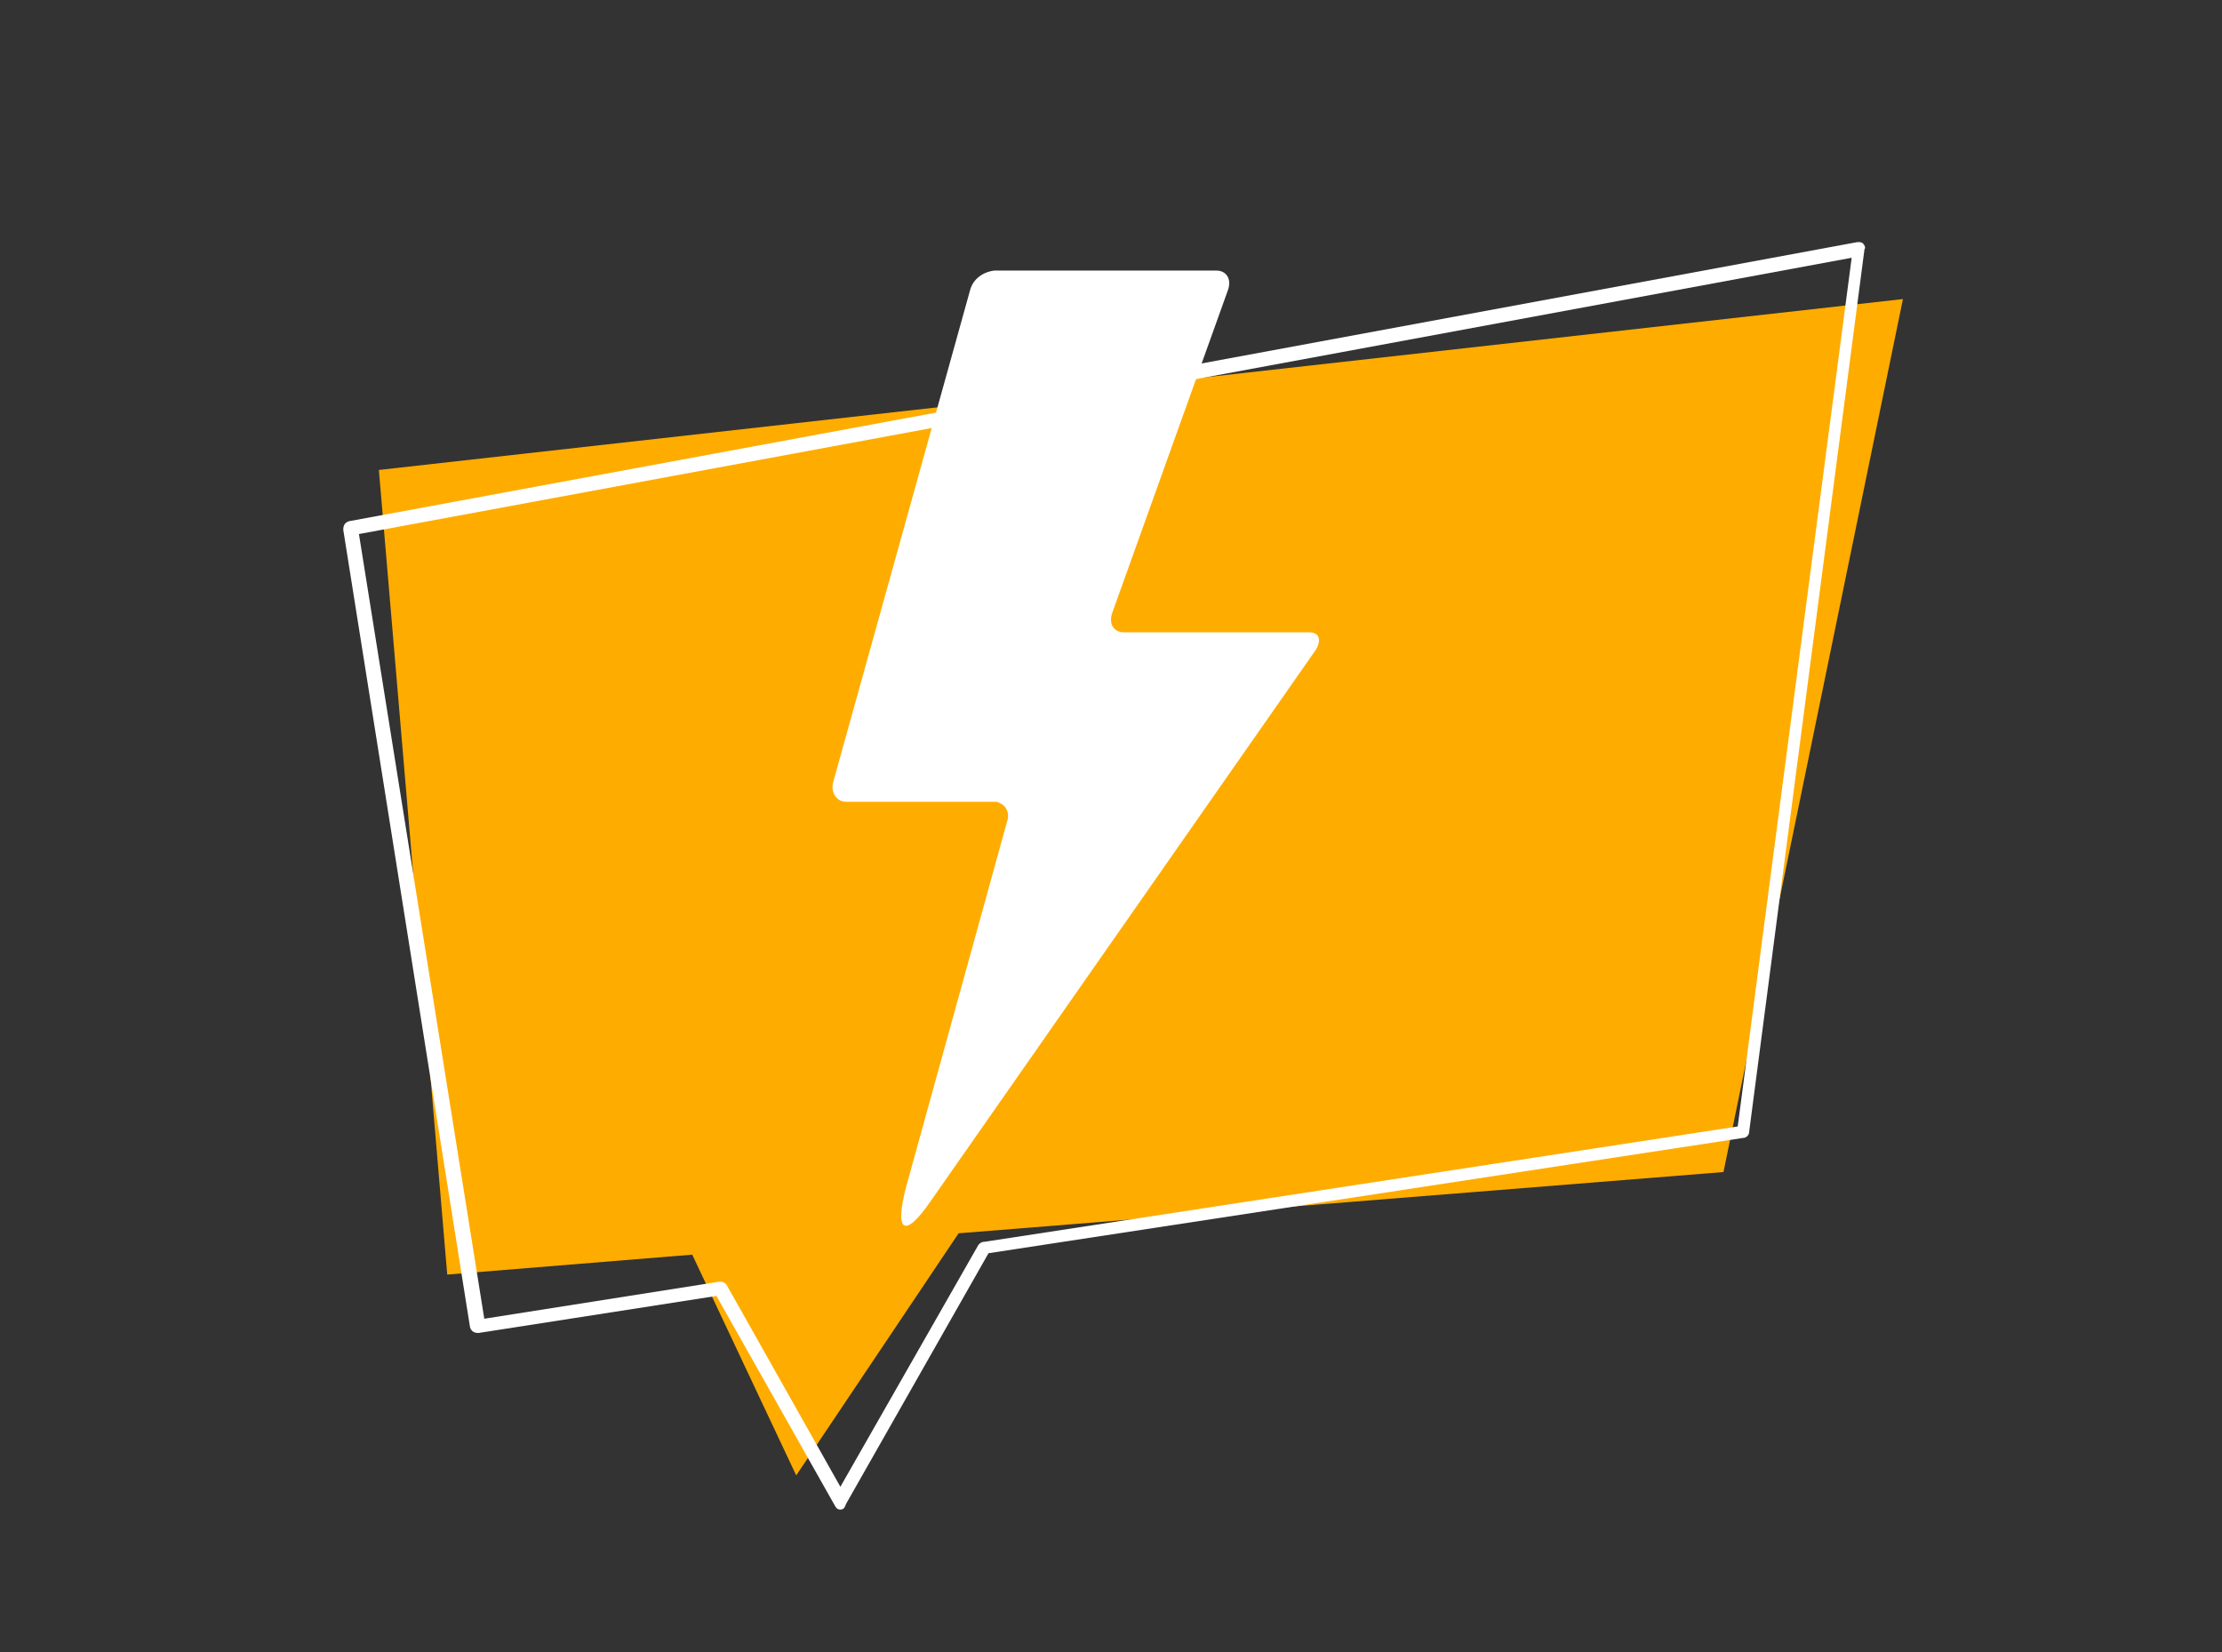
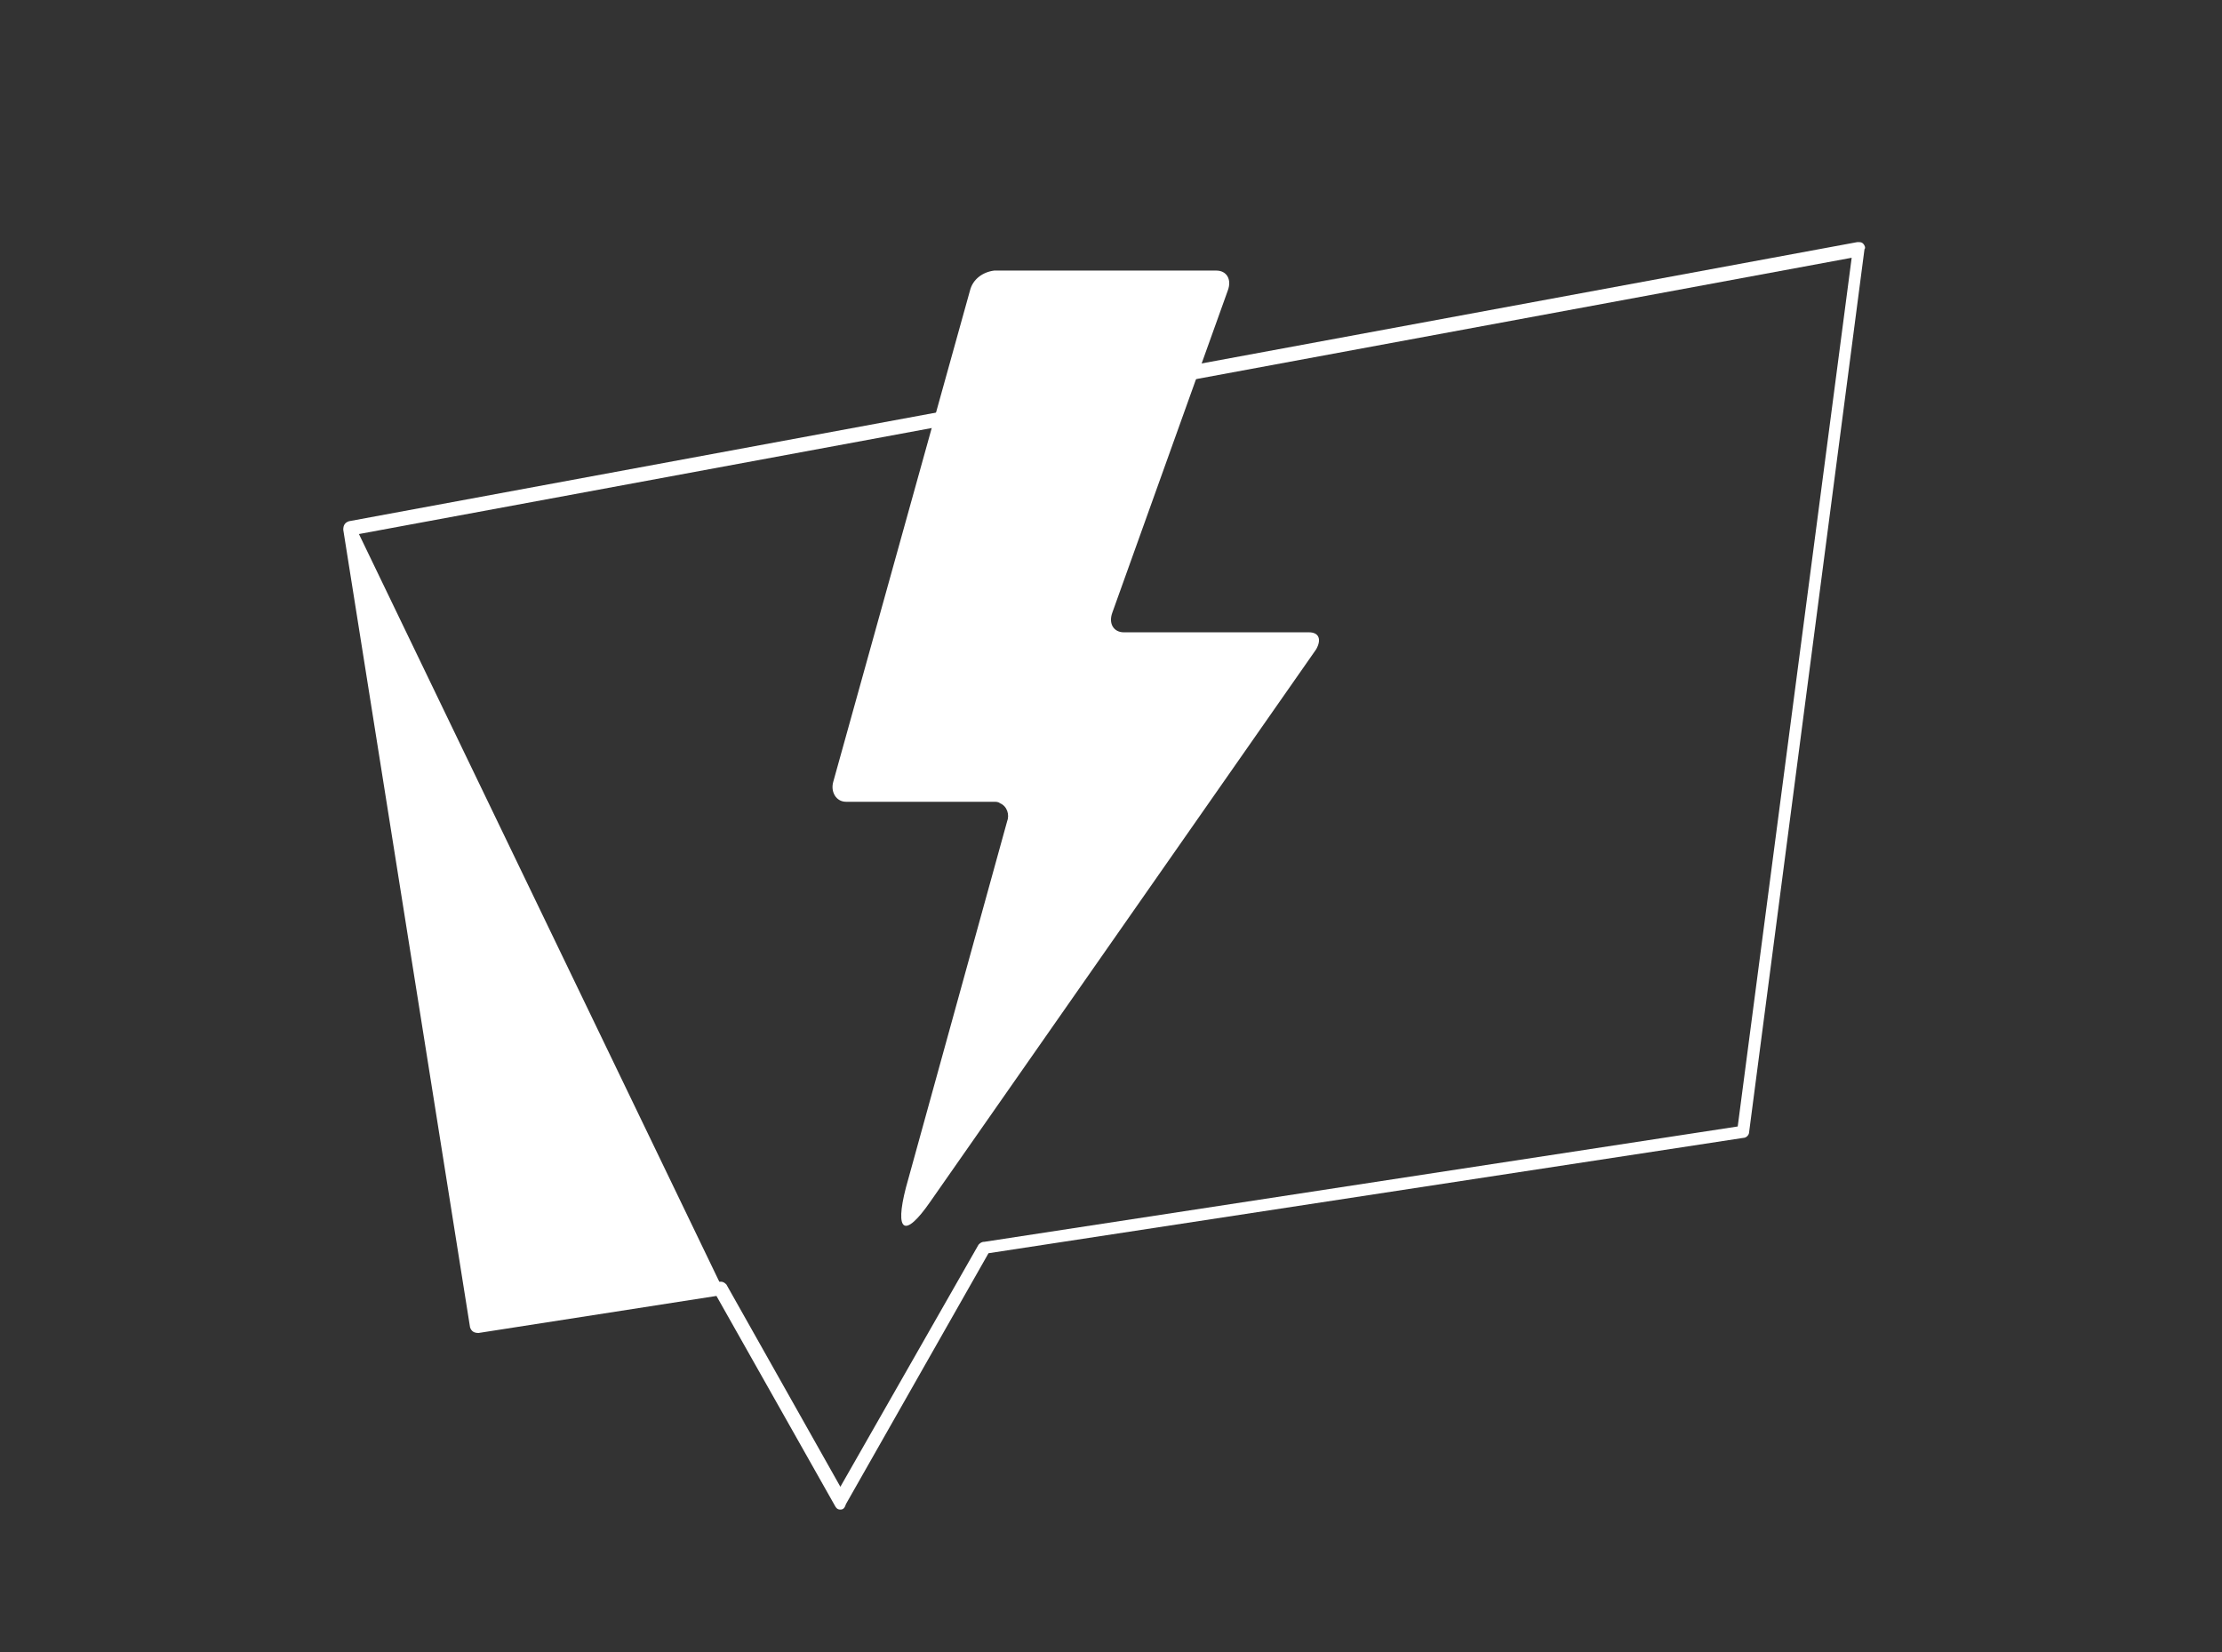
<svg xmlns="http://www.w3.org/2000/svg" version="1.1" id="Layer_1" x="0px" y="0px" viewBox="0 0 156 116" style="enable-background:new 0 0 156 116;" xml:space="preserve">
  <rect x="0" y="0" width="156" height="116" fill="#333333" stroke="none" />
  <style type="text/css">
	.st0{fill:#FFAC00;}
	.st1{fill:#FFFFFF;}
	.st2{fill-rule:evenodd;clip-rule:evenodd;fill:#FFFFFF;}
</style>
  <title>
	jyj-electricidad-electricista-bahia-blanca-service-industrias-electricidad-aire-acondicionado-bombas-camaras-instalacion-planos
	</title>
-   <polygon class="st0" points="133.6,21 26.6,33 31.4,89.5 48.6,88.1 55.9,103.6 67.3,86.6 121,82.3 " />
-   <path class="st1" d="M59,106L59,106c-0.2,0-0.3-0.1-0.4-0.3l-8.3-14.7l-16.7,2.6c-0.3,0-0.5-0.1-0.6-0.4l-8.9-56  c0-0.3,0.1-0.5,0.4-0.6L130.4,17c0.2,0,0.3,0,0.4,0.1c0.1,0.1,0.2,0.3,0.1,0.4l-8.1,62c0,0.2-0.2,0.4-0.4,0.4l-53,8.1l-10,17.6  C59.3,105.9,59.2,106,59,106z M50.6,90c0.2,0,0.3,0.1,0.4,0.2l8,14.2l9.7-17c0.1-0.1,0.2-0.2,0.4-0.2l52.9-8.1l8-61L25.2,37.5  l8.8,55.1L50.5,90H50.6z" />
+   <path class="st1" d="M59,106L59,106c-0.2,0-0.3-0.1-0.4-0.3l-8.3-14.7l-16.7,2.6c-0.3,0-0.5-0.1-0.6-0.4l-8.9-56  c0-0.3,0.1-0.5,0.4-0.6L130.4,17c0.2,0,0.3,0,0.4,0.1c0.1,0.1,0.2,0.3,0.1,0.4l-8.1,62c0,0.2-0.2,0.4-0.4,0.4l-53,8.1l-10,17.6  C59.3,105.9,59.2,106,59,106z M50.6,90c0.2,0,0.3,0.1,0.4,0.2l8,14.2l9.7-17c0.1-0.1,0.2-0.2,0.4-0.2l52.9-8.1l8-61L25.2,37.5  L50.5,90H50.6z" />
  <path class="st2" d="M68.1,20.4c0.2-0.8,0.9-1.3,1.7-1.4h15.6c0.7,0,1.1,0.6,0.8,1.4l-8.1,22.6c-0.3,0.8,0.1,1.4,0.8,1.4h13  c0.7,0,0.9,0.5,0.5,1.2L65.3,84.4c-1.8,2.6-2.5,2.1-1.7-1l7.1-25.7c0.2-0.5,0-1.1-0.5-1.3c-0.1-0.1-0.3-0.1-0.4-0.1H59.4  c-0.7,0-1.1-0.7-0.9-1.4L68.1,20.4z" />
</svg>